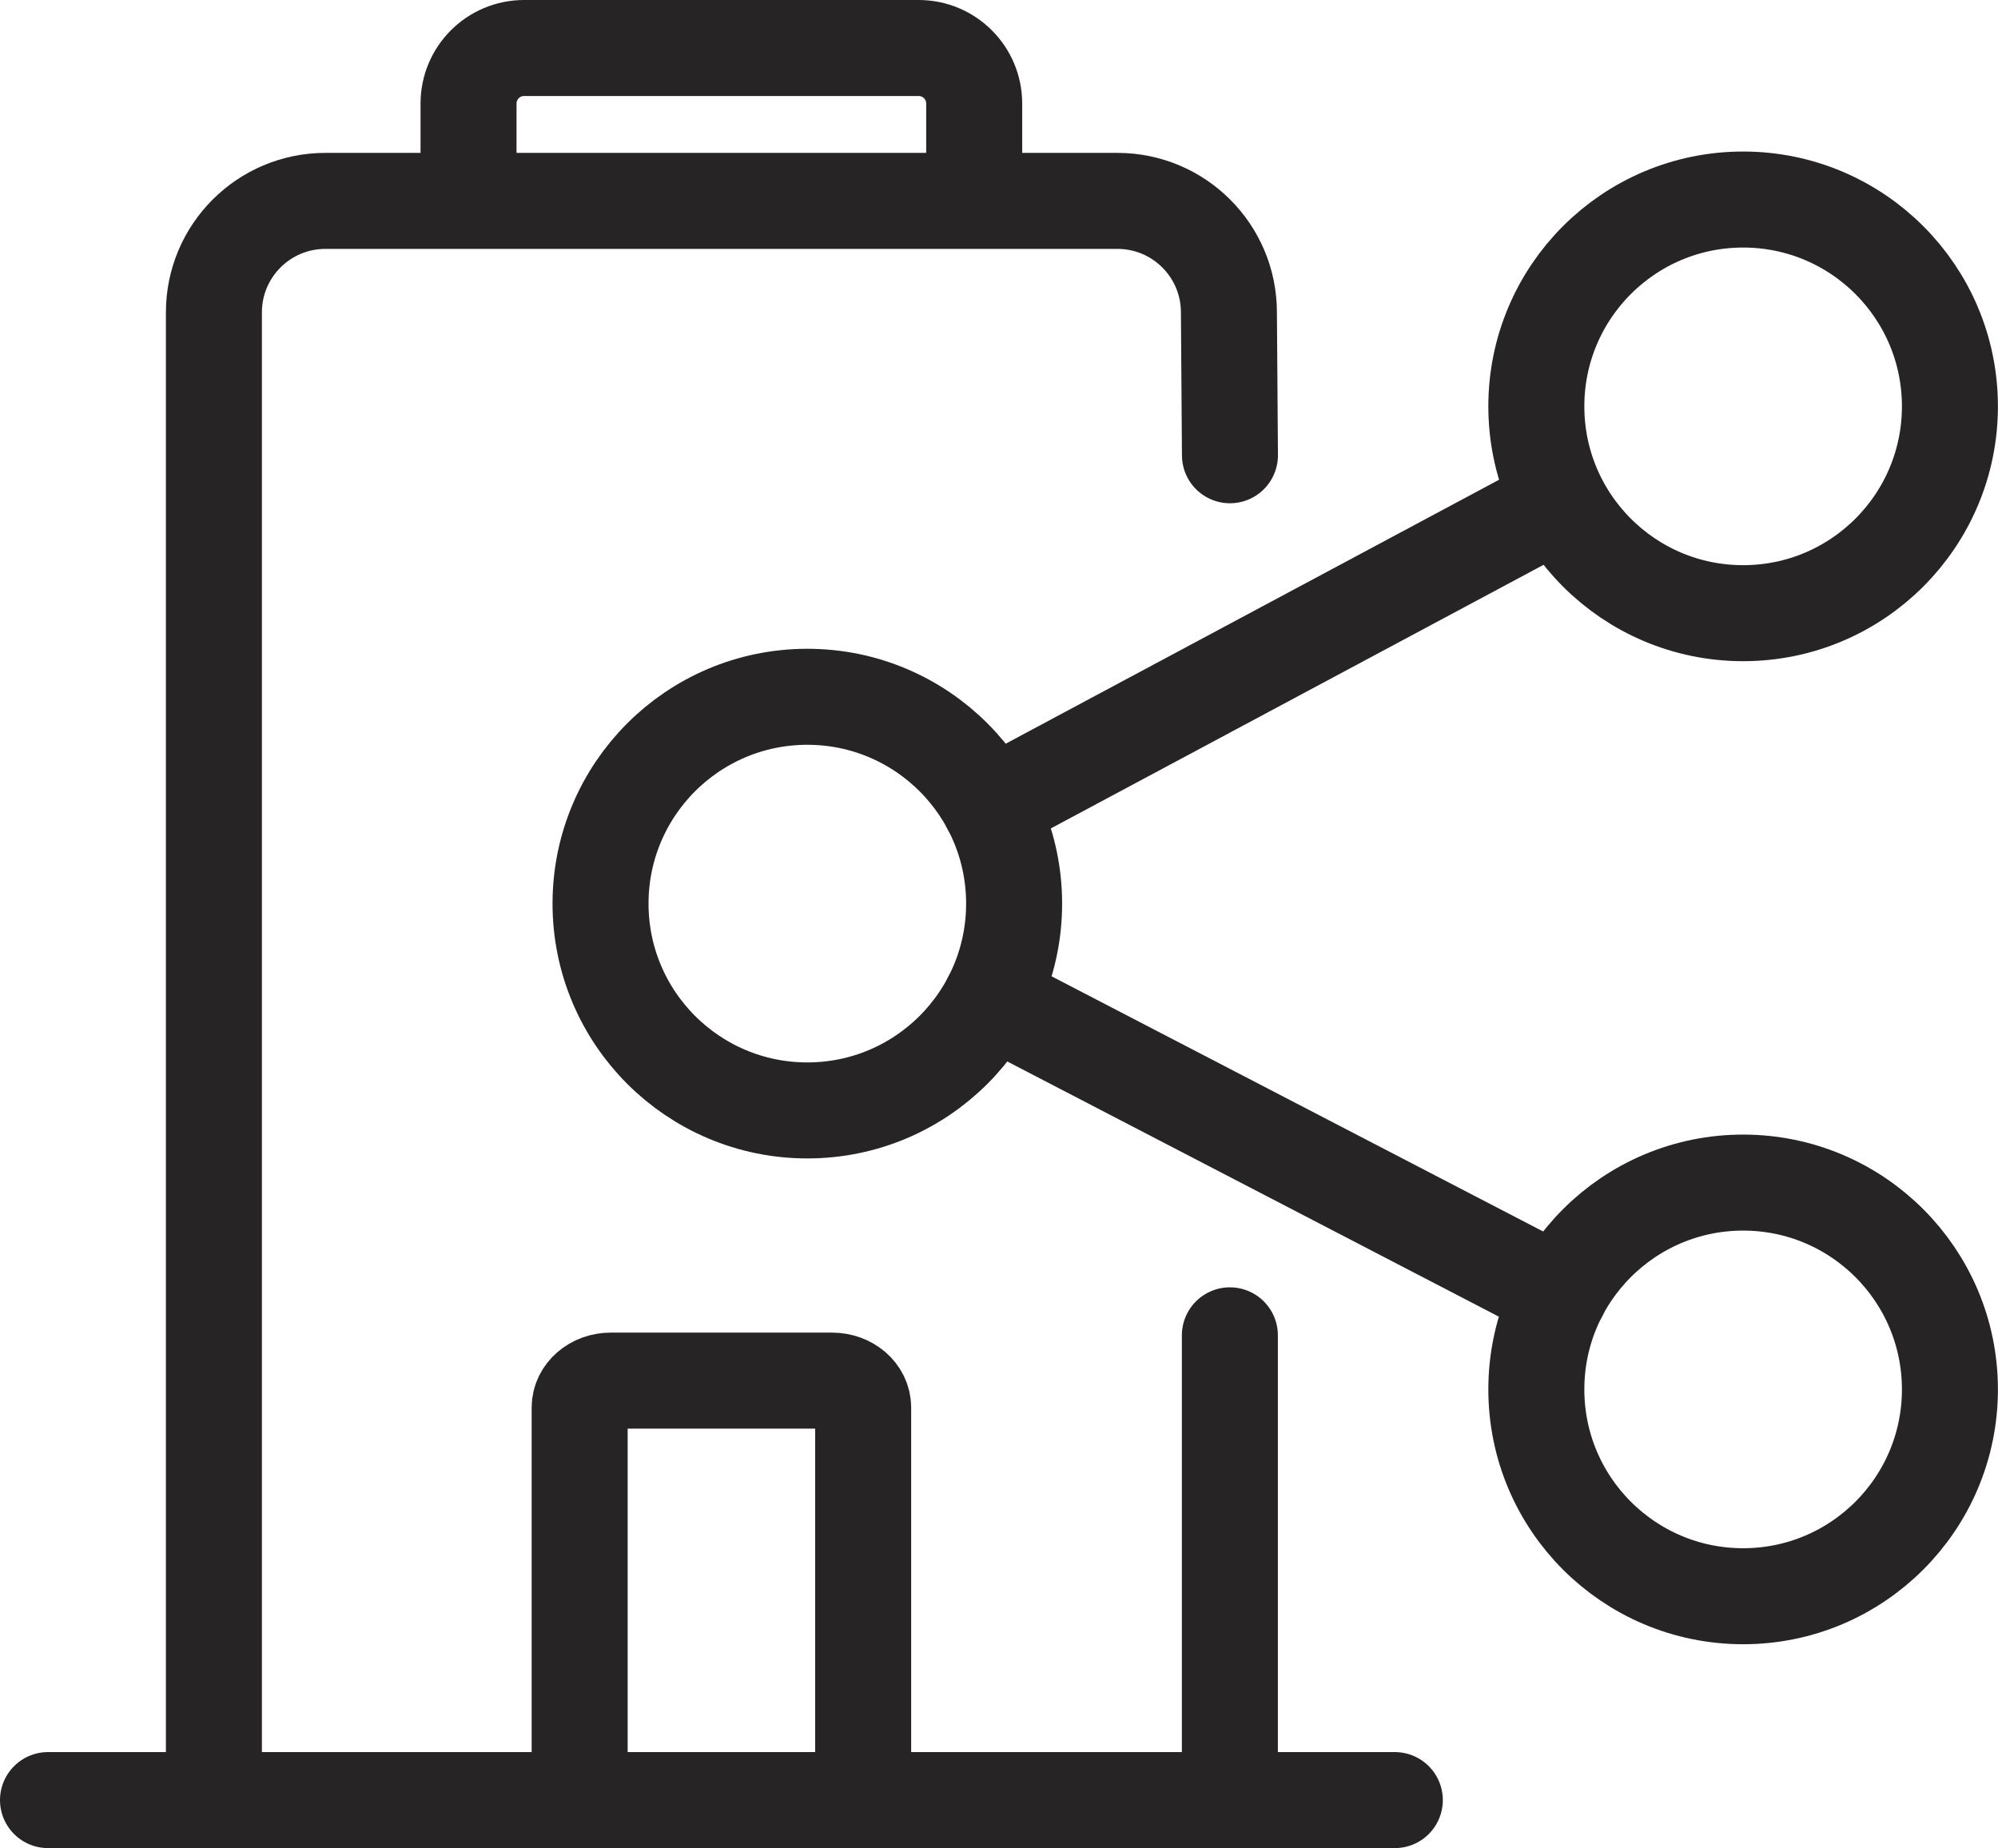
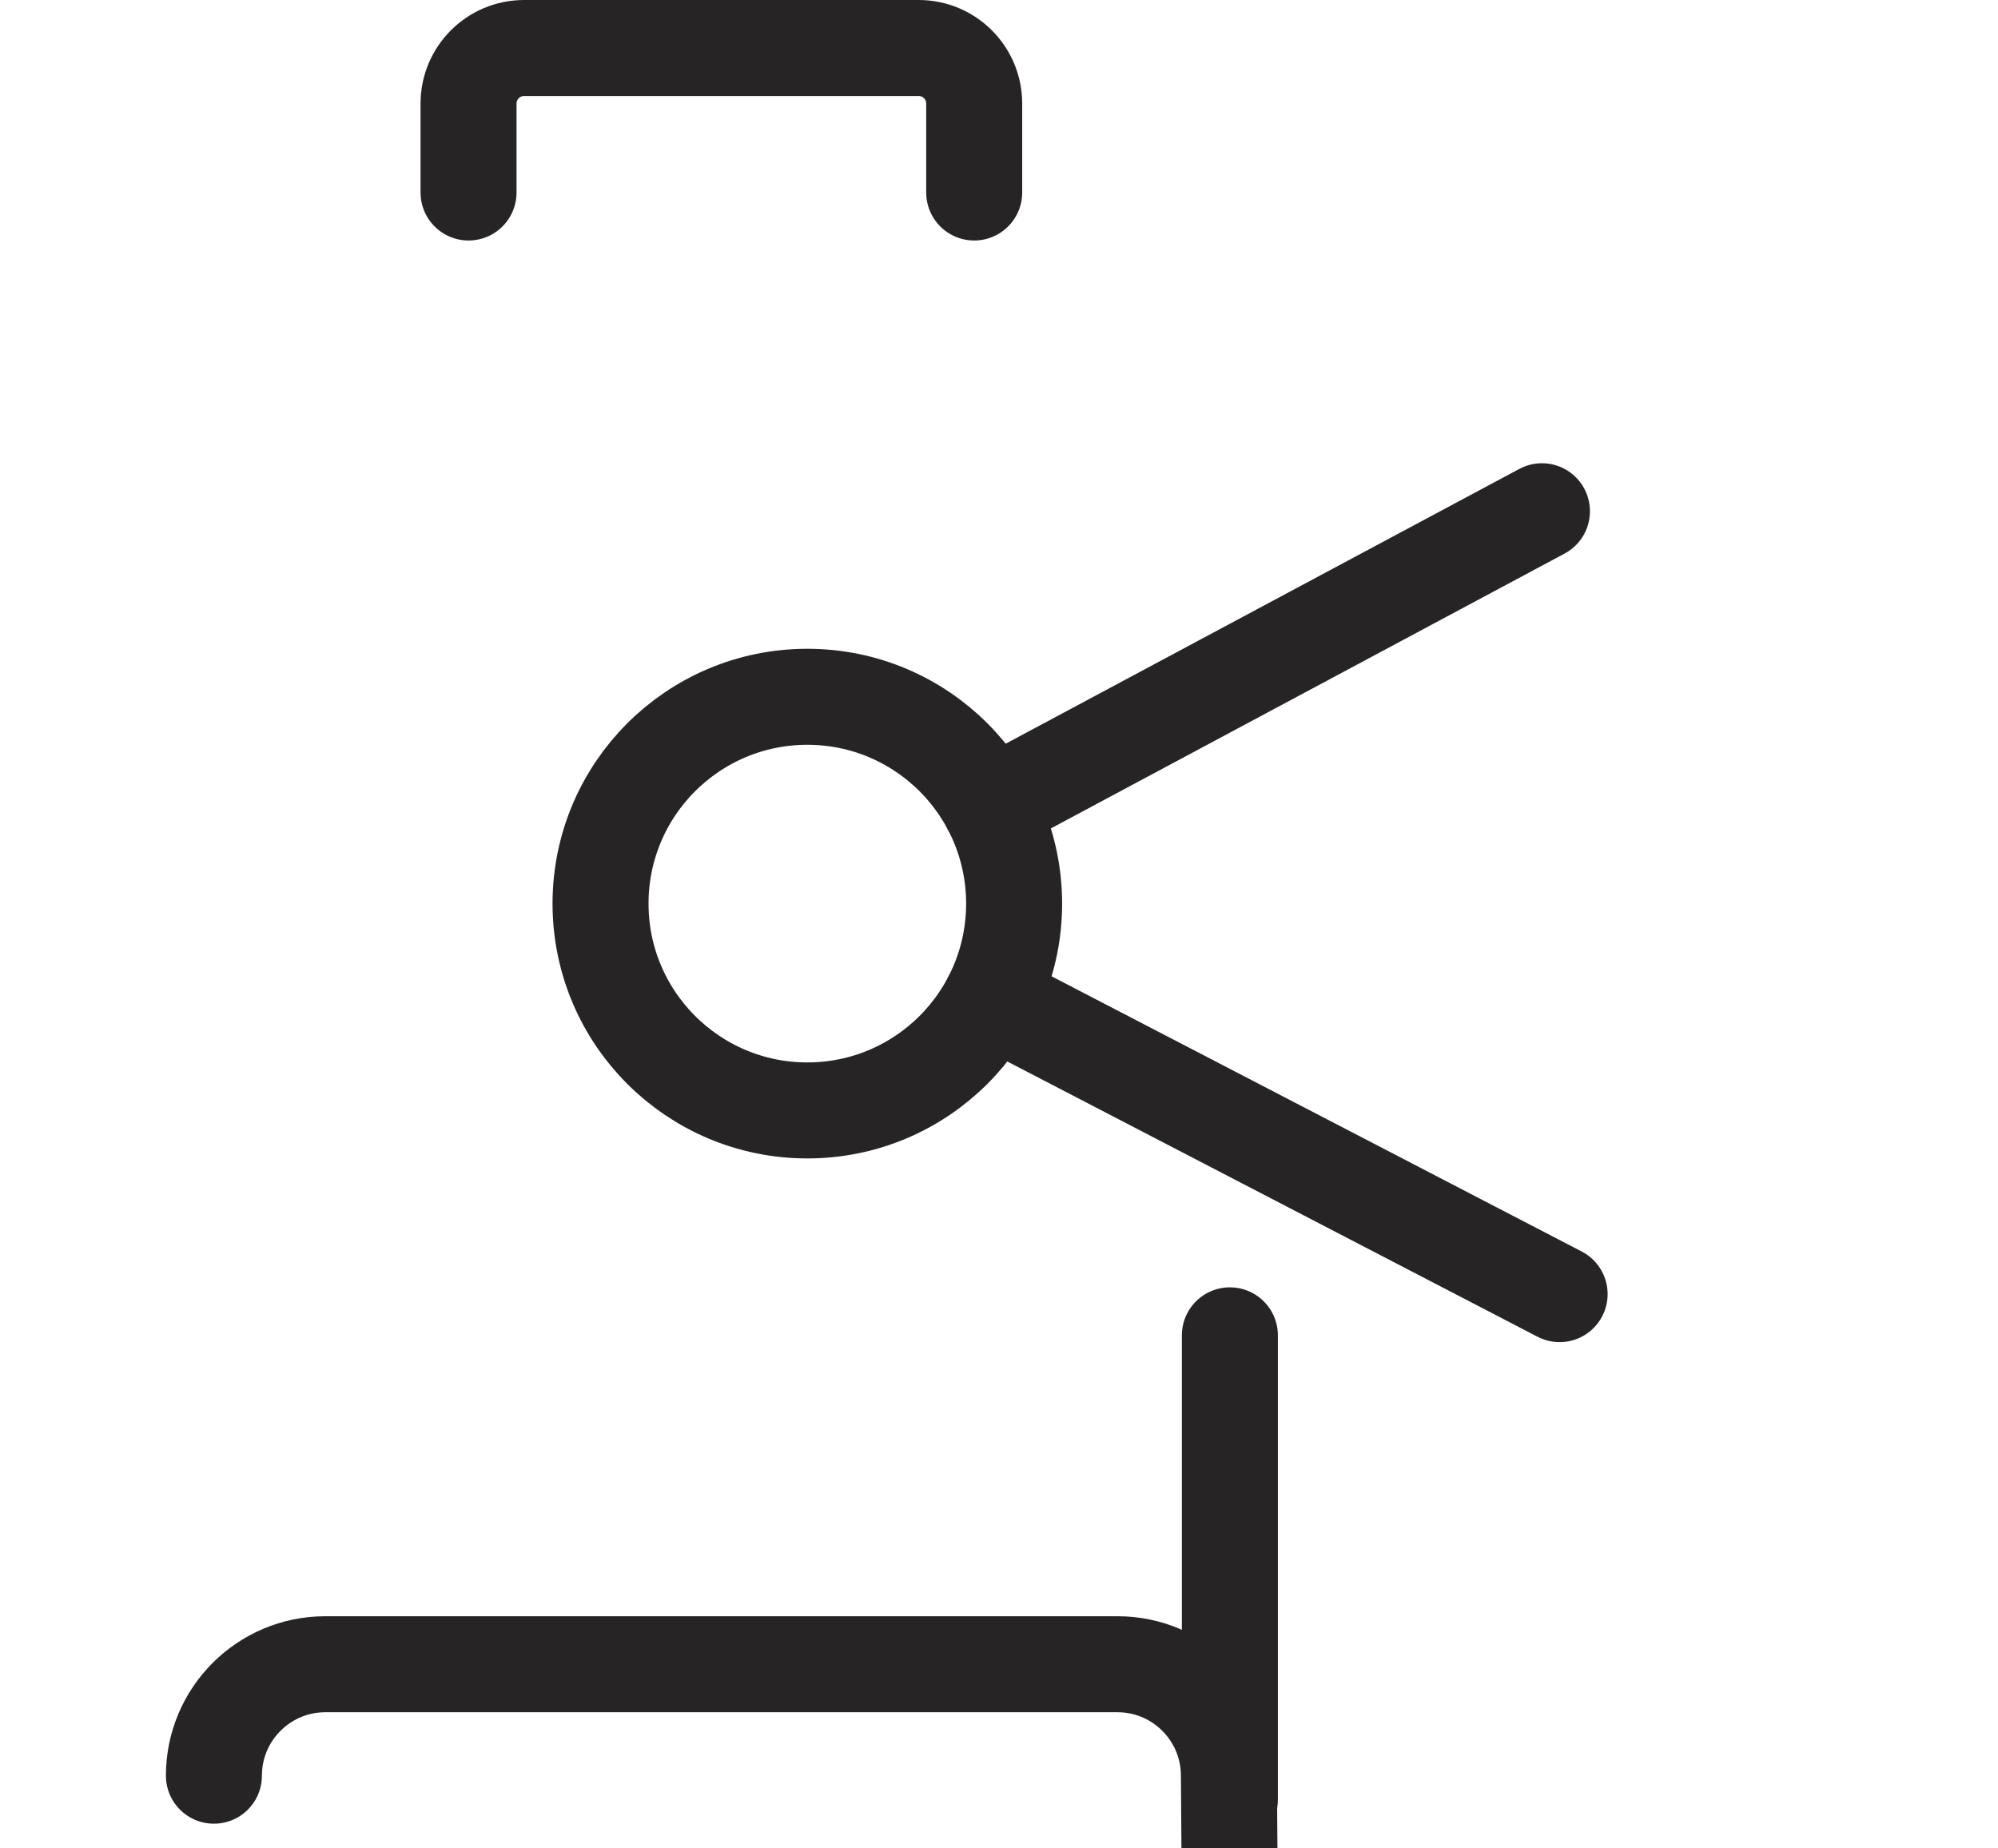
<svg xmlns="http://www.w3.org/2000/svg" id="Layer_2" data-name="Layer 2" viewBox="0 0 249.76 230.99">
  <defs>
    <style>
      .cls-1 {
        fill: none;
        stroke: #272425;
        stroke-linecap: round;
        stroke-miterlimit: 10;
        stroke-width: 12px;
      }
    </style>
  </defs>
  <g id="Layer_1-2" data-name="Layer 1">
    <g>
-       <circle class="cls-1" cx="217.9" cy="50.79" r="25.85" />
-       <circle class="cls-1" cx="217.9" cy="173.66" r="25.85" />
      <circle class="cls-1" cx="100.92" cy="112.94" r="25.85" />
      <line class="cls-1" x1="123.87" y1="124.85" x2="194.96" y2="161.75" />
      <line class="cls-1" x1="123.75" y1="100.81" x2="192.75" y2="63.9" />
    </g>
    <g>
-       <path class="cls-1" d="M26.74,221.94V39.04c0-7.69,6.24-13.93,13.93-13.93h99.02c7.69,0,13.93,6.24,13.93,13.93l.13,17.86" />
+       <path class="cls-1" d="M26.74,221.94c0-7.69,6.24-13.93,13.93-13.93h99.02c7.69,0,13.93,6.24,13.93,13.93l.13,17.86" />
      <line class="cls-1" x1="153.74" y1="224.94" x2="153.74" y2="166.9" />
      <path class="cls-1" d="M58.57,24.06V12.94c0-3.83,3.11-6.94,6.94-6.94h49.33c3.83,0,6.94,3.11,6.94,6.94v11.12" />
-       <path class="cls-1" d="M72.46,220.02v-44.1c0-1.85,1.74-3.36,3.89-3.36h27.66c2.15,0,3.89,1.5,3.89,3.36v44.1" />
-       <line class="cls-1" x1="6" y1="224.99" x2="174.36" y2="224.99" />
    </g>
  </g>
</svg>